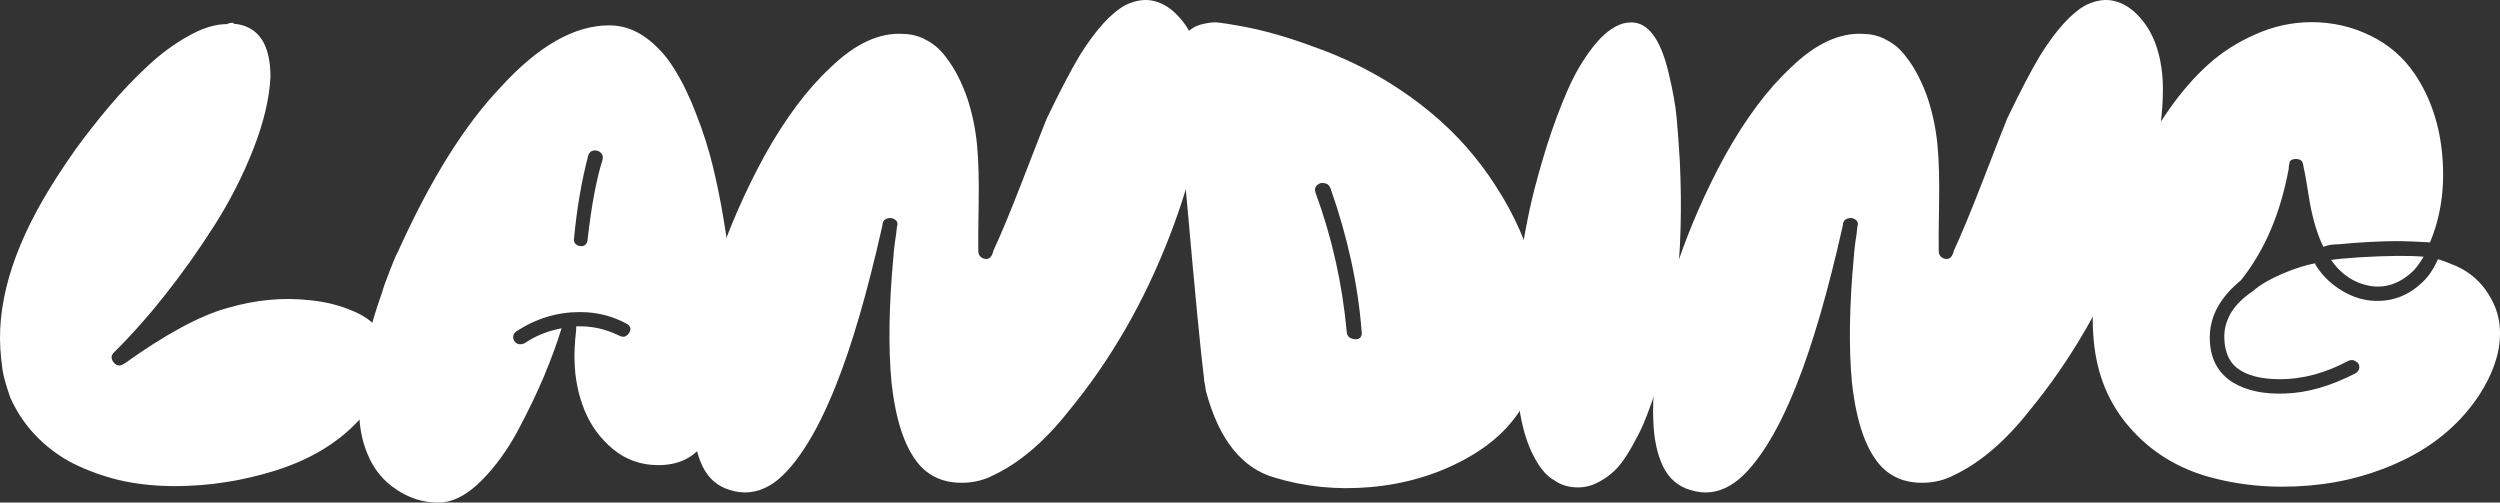
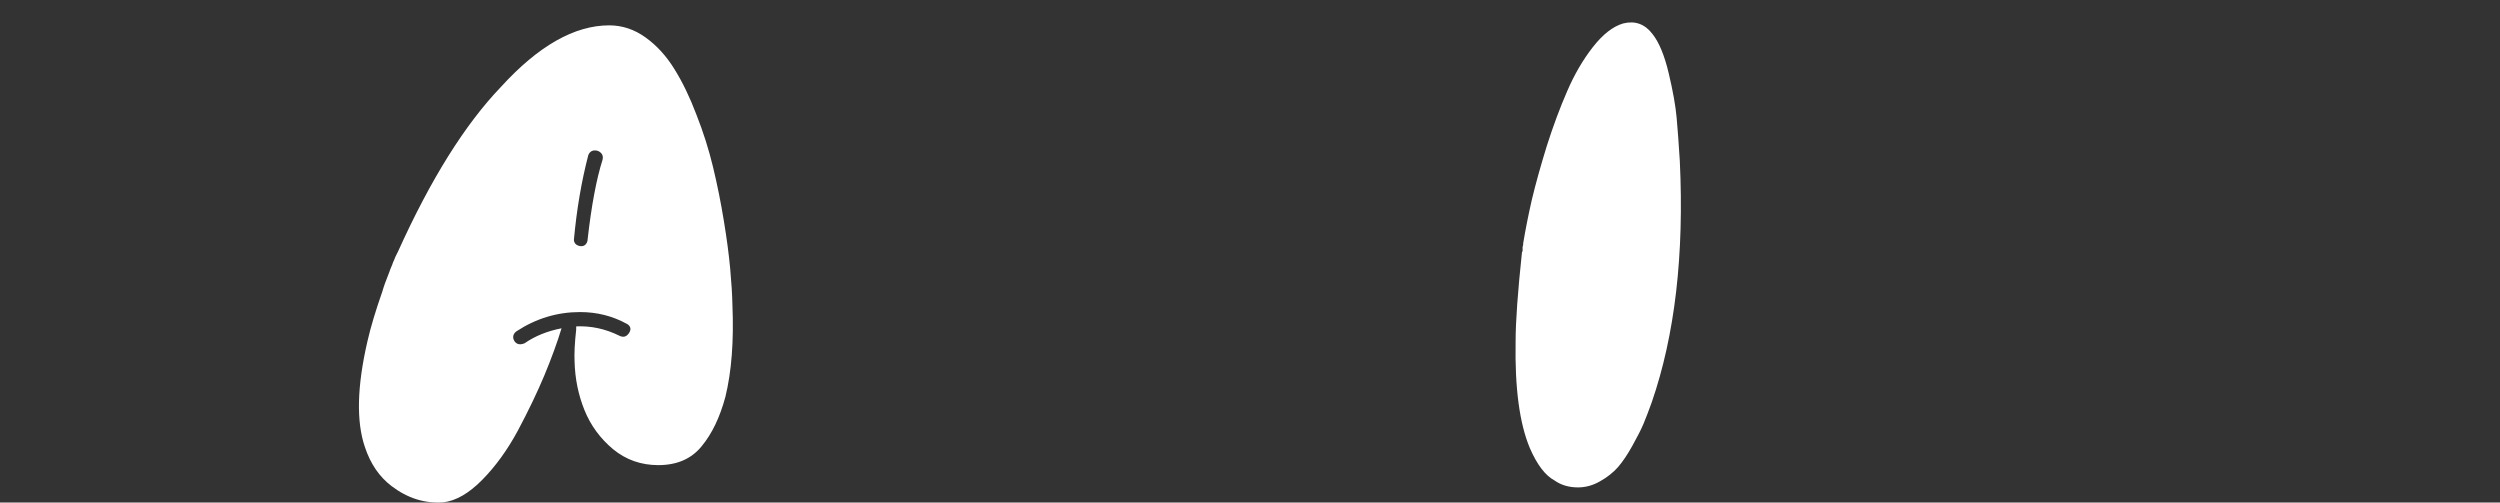
<svg xmlns="http://www.w3.org/2000/svg" viewBox="0 0 1312.592 263.852" fill="none">
  <rect x="0" y="0" width="1312.592" height="263.852" fill="#333333" stroke="none" />
-   <path d="M26.556 98.184C30.566 91.724 34.966 85.097 39.755 78.303C44.656 71.508 50.504 64.046 57.298 55.915C64.204 47.783 70.998 40.655 77.681 34.529C84.364 28.291 91.381 23.112 98.733 18.991C106.195 14.758 113.046 12.642 119.283 12.642C119.951 12.196 121.009 11.974 122.457 11.974C122.68 12.419 123.126 12.642 123.794 12.642H124.462C136.158 14.536 142.005 23.78 142.005 40.376C141.448 51.738 138.441 64.38 132.983 78.303C127.525 92.225 120.675 105.647 112.433 118.568C104.191 131.488 95.614 143.573 86.703 154.823C77.904 165.961 69.16 175.819 60.472 184.395L59.804 185.064C58.245 186.623 58.189 188.349 59.637 190.243C61.085 192.025 62.756 192.359 64.649 191.245C64.872 191.023 65.095 190.911 65.318 190.911C86.815 175.54 104.692 165.85 118.949 161.84C133.986 157.385 148.688 155.992 163.057 157.663C170.965 158.443 178.428 160.336 185.445 163.344C192.462 166.24 197.697 170.528 201.15 176.209C203.266 179.773 204.324 183.671 204.324 187.904C204.436 192.136 203.6 196.313 201.818 200.435C200.147 204.444 198.143 208.176 195.803 211.628C193.464 215.081 190.791 218.311 187.784 221.319C177.091 232.68 162.89 241.201 145.18 246.881C127.47 252.45 109.704 255.234 91.883 255.234C82.749 255.234 73.95 254.399 65.485 252.73C57.131 250.947 49.056 248.274 41.259 244.71C33.462 241.145 26.445 236.3 20.207 230.174C13.97 224.048 9.013 216.864 5.338 208.621C3.11 202.05 1.774 197.26 1.328 194.253C1.217 193.584 1.105 192.638 0.994 191.412C0.882 190.187 0.771 189.24 0.66 188.572C-2.57 161.506 6.062 131.377 26.556 98.184Z" fill="white" />
  <path d="M384.551 160.169C385.331 178.993 384.106 195.032 380.877 208.287C377.979 219.091 373.802 227.779 368.346 234.351C362.999 240.922 355.425 244.208 345.623 244.208C336.602 244.208 328.693 241.424 321.899 235.854C315.105 230.174 310.093 223.324 306.861 215.304C303.631 207.285 301.906 198.82 301.681 189.909C301.459 185.676 301.739 180.051 302.519 173.034V171.363C310.315 171.029 317.834 172.644 325.073 176.209C327.188 177.322 328.915 176.877 330.253 174.872C331.478 172.978 331.2 171.419 329.418 170.194C329.305 170.194 329.195 170.138 329.083 170.027C321.621 165.906 313.432 163.845 304.523 163.845C292.605 163.845 281.521 167.187 271.275 173.87C269.937 174.761 269.325 175.93 269.438 177.378C269.66 178.715 270.327 179.717 271.442 180.386C272.555 180.942 273.892 180.887 275.452 180.219C280.909 176.431 287.37 173.814 294.832 172.366C292.605 179.717 289.598 187.96 285.811 197.093C282.024 206.115 277.402 215.75 271.942 225.997C266.485 236.133 260.249 244.765 253.229 251.895C246.213 259.021 239.363 262.976 232.68 263.756C222.99 264.423 213.968 261.583 205.614 255.234C199.154 250.335 194.476 243.484 191.58 234.685C187.013 221.319 187.459 202.829 192.916 179.216C194.587 171.865 197.205 163.121 200.769 152.985C201.326 150.869 202.607 147.304 204.612 142.292C204.723 141.847 205.002 141.123 205.447 140.12C205.893 139.118 206.171 138.394 206.282 137.948C206.505 137.391 206.728 136.89 206.951 136.445C207.174 135.888 207.396 135.331 207.619 134.774L208.956 132.101C226.109 94.119 244.153 65.271 263.088 45.556C282.691 24.059 301.626 13.31 319.894 13.31C326.688 13.31 333.037 15.427 338.939 19.659C344.843 23.892 349.91 29.461 354.145 36.367C358.377 43.161 362.219 51.125 365.671 60.258C369.235 69.28 372.133 78.414 374.36 87.659C376.587 96.904 378.482 106.315 380.042 115.895C381.599 125.362 382.714 133.772 383.381 141.123C384.051 148.363 384.441 154.712 384.551 160.169ZM308.868 81.477C305.303 95.177 302.796 109.88 301.349 125.585C301.236 126.587 301.571 127.478 302.351 128.258C303.241 128.926 304.188 129.26 305.191 129.26C306.193 129.26 306.973 128.926 307.53 128.258C308.198 127.478 308.533 126.587 308.533 125.585C310.538 107.875 313.155 93.952 316.384 83.816C316.719 82.368 316.442 81.198 315.549 80.308C314.66 79.416 313.6 78.971 312.375 78.971C310.705 78.971 309.535 79.806 308.868 81.477Z" fill="white" />
-   <path d="M631.274 43.05C632.054 65.326 626.375 92.17 614.233 123.58C600.868 158.332 583.157 189.073 561.102 215.805C548.629 231.622 535.54 242.816 521.84 249.387C515.938 252.507 509.421 253.842 502.292 253.397C495.165 252.952 489.149 250.39 484.249 245.712C475.783 237.247 470.381 222.154 468.044 200.435C466.371 182.279 466.706 160.504 469.046 135.108C469.156 133.215 469.436 130.542 469.881 127.088C470.438 123.636 470.771 121.074 470.883 119.403C470.883 118.957 470.993 118.512 471.216 118.067C471.328 116.73 470.771 115.727 469.546 115.059C468.431 114.391 467.206 114.279 465.871 114.725C464.534 115.059 463.699 115.95 463.364 117.398V118.067C455.455 153.375 447.214 181.666 438.637 202.941C433.403 215.972 428.056 226.665 422.599 235.019C416.25 244.821 410.068 251.447 404.054 254.902C397.37 258.799 390.408 259.579 383.169 257.239C376.707 255.347 371.918 251.17 368.801 244.71C365.793 238.361 364.121 230.452 363.789 220.985C363.454 216.195 363.789 206.394 364.791 191.579C367.351 172.756 371.195 155.213 376.317 138.951C382.889 119.459 391.243 100.412 401.379 81.811C412.295 62.208 423.824 46.781 435.965 35.531C448.996 22.834 461.862 16.93 474.558 17.821C478.902 17.933 482.912 19.047 486.589 21.163C490.376 23.168 493.606 25.952 496.278 29.517C499.062 33.081 501.347 36.701 503.129 40.376C505.022 44.052 506.691 48.062 508.141 52.406C510.591 60.091 512.206 68 512.986 76.131C513.766 84.262 514.043 94.732 513.821 107.541C513.598 120.239 513.543 128.314 513.653 131.767C513.653 133.772 514.6 135.108 516.495 135.776C518.5 136.333 519.947 135.665 520.837 133.772C521.285 132.88 521.507 132.212 521.507 131.767C525.517 123.19 530.751 110.548 537.213 93.84C543.672 77.133 547.794 66.607 549.576 62.263C556.48 47.895 562.272 36.812 566.952 29.016C575.528 15.315 583.66 6.46 591.344 2.45C596.691 0 601.647 -0.613 606.214 0.613C610.891 1.838 615.123 4.567 618.91 8.799C626.375 16.819 630.494 28.236 631.274 43.05Z" fill="white" />
-   <path d="M806.323 145.133C810.332 161.06 811.39 174.593 809.497 185.732C807.715 197.984 803.261 208.844 796.132 218.311C789.56 227.445 780.316 235.186 768.397 241.535C753.582 249.443 737.321 254.177 719.611 255.737C702.013 257.296 685.192 255.624 669.154 250.725C652.001 245.823 640.028 230.786 633.234 205.614C633.121 205.28 633.011 204.611 632.899 203.609C632.786 202.607 632.676 201.882 632.564 201.437C632.564 201.325 632.509 201.103 632.399 200.769C632.286 200.435 632.231 200.212 632.231 200.1V199.432C630.449 185.175 627.497 154.712 623.375 108.042C622.817 102.139 622.04 93.562 621.038 82.312C620.145 70.951 619.42 62.542 618.865 57.084C618.753 55.636 618.475 53.074 618.028 49.399C617.583 45.723 617.251 42.771 617.026 40.544C616.916 38.205 616.916 35.531 617.026 32.524C617.138 29.405 617.696 26.621 618.698 24.17C619.7 21.608 621.093 19.381 622.875 17.487C625.212 15.037 628.054 13.422 631.396 12.642C634.736 11.862 637.411 11.584 639.415 11.807C641.53 12.029 644.817 12.531 649.272 13.31C661.858 15.427 675.446 19.214 690.039 24.671C712.762 32.691 733.144 44.163 751.187 59.089C764.553 70.116 775.971 83.036 785.438 97.85C795.017 112.553 801.978 128.314 806.323 145.133ZM690.707 101.192C699.283 124.471 704.74 148.808 707.08 174.204C707.192 176.431 708.472 177.712 710.922 178.047C713.152 178.381 714.486 177.601 714.934 175.707C715.044 175.262 715.044 174.761 714.934 174.204C713.039 149.588 707.582 124.471 698.558 98.853C698.003 97.294 696.943 96.402 695.386 96.18C693.936 95.845 692.657 96.18 691.542 97.182C690.429 98.184 690.149 99.521 690.707 101.192Z" fill="white" />
  <path d="M881.961 84.484C884.301 133.716 879.399 175.93 867.258 211.127C865.698 215.471 864.251 219.258 862.913 222.488C861.579 225.607 859.629 229.45 857.067 234.017C854.617 238.472 852.11 242.203 849.548 245.211C846.988 248.107 843.813 250.612 840.026 252.73C836.349 254.844 832.507 255.904 828.498 255.904C823.708 255.904 819.586 254.679 816.134 252.227C811.345 249.666 807.055 244.041 803.268 235.353C797.811 222.433 795.304 203.72 795.752 179.216C795.752 168.969 796.864 153.375 799.091 132.435C799.314 132.212 799.426 131.878 799.426 131.432V129.595C799.649 129.149 799.761 128.481 799.761 127.59C800.873 120.795 802.378 113.221 804.271 104.868C806.275 96.514 808.893 87.102 812.125 76.632C815.464 66.162 819.029 56.583 822.816 47.895C826.603 39.096 831.115 31.354 836.349 24.671C841.584 17.988 846.875 13.867 852.222 12.308C858.459 10.749 863.583 12.586 867.593 17.821C871.045 22.165 873.887 29.016 876.114 38.372C878.342 47.728 879.734 55.525 880.291 61.762C880.846 67.888 881.404 75.462 881.961 84.484Z" fill="white" />
-   <path d="M1135.536 43.05C1136.313 65.326 1130.634 92.17 1118.493 123.58C1105.127 158.332 1087.416 189.073 1065.364 215.805C1052.888 231.622 1039.8 242.816 1026.101 249.387C1020.197 252.507 1013.68 253.842 1006.551 253.397C999.425 252.952 993.41 250.39 988.508 245.712C980.044 237.247 974.64 222.154 972.303 200.435C970.631 182.279 970.965 160.504 973.305 135.108C973.415 133.215 973.695 130.542 974.14 127.088C974.698 123.636 975.03 121.074 975.142 119.403C975.142 118.957 975.252 118.512 975.477 118.067C975.587 116.73 975.03 115.727 973.805 115.059C972.693 114.391 971.468 114.279 970.131 114.725C968.793 115.059 967.958 115.95 967.623 117.398V118.067C959.717 153.375 951.473 181.666 942.896 202.941C937.662 215.972 932.315 226.665 926.858 235.019C920.509 244.821 914.327 251.447 908.313 254.902C901.629 258.799 894.667 259.579 887.428 257.239C880.969 255.347 876.177 251.17 873.06 244.71C870.053 238.361 868.38 230.452 868.048 220.985C867.713 216.195 868.048 206.394 869.05 191.579C871.612 172.756 875.454 155.213 880.579 138.951C887.151 119.459 895.502 100.412 905.638 81.811C916.555 62.208 928.083 46.781 940.224 35.531C953.255 22.834 966.121 16.93 978.817 17.821C983.162 17.933 987.171 19.047 990.848 21.163C994.635 23.168 997.865 25.952 1000.537 29.517C1003.322 33.081 1005.606 36.701 1007.389 40.376C1009.281 44.052 1010.953 48.062 1012.4 52.406C1014.85 60.091 1016.465 68 1017.245 76.131C1018.025 84.262 1018.302 94.732 1018.08 107.541C1017.857 120.239 1017.802 128.314 1017.915 131.767C1017.915 133.772 1018.86 135.108 1020.754 135.776C1022.759 136.333 1024.207 135.665 1025.099 133.772C1025.544 132.88 1025.766 132.212 1025.766 131.767C1029.776 123.19 1035.01 110.548 1041.472 93.84C1047.931 77.133 1052.053 66.607 1053.835 62.263C1060.74 47.895 1066.531 36.812 1071.211 29.016C1079.787 15.315 1087.919 6.46 1095.603 2.45C1100.95 0 1105.907 -0.613 1110.474 0.613C1115.151 1.838 1119.385 4.567 1123.172 8.799C1130.634 16.819 1134.756 28.236 1135.536 43.05Z" fill="white" />
-   <path d="M1290.199 139.953C1297.106 143.183 1302.563 148.029 1306.573 154.489C1310.695 160.949 1312.699 167.855 1312.587 175.206C1312.587 185.453 1308.912 196.258 1301.561 207.619C1292.204 221.653 1279.563 232.68 1263.635 240.7C1247.817 248.608 1230.832 253.342 1212.676 254.902C1193.406 256.572 1175.196 254.902 1158.043 249.889C1141 244.765 1127.022 235.465 1116.108 221.987C1105.859 209.29 1100.18 193.919 1099.065 175.875C1098.285 165.627 1099.01 155.38 1101.237 145.133C1103.465 134.774 1106.807 123.357 1111.261 110.882C1114.716 101.526 1118.613 92.504 1122.957 83.816C1127.302 75.128 1132.648 66.273 1138.995 57.251C1145.344 48.229 1152.084 40.488 1159.213 34.028C1166.452 27.456 1174.806 22.11 1184.275 17.988C1193.741 13.756 1203.542 11.64 1213.679 11.64C1224.595 11.64 1234.841 13.979 1244.42 18.657C1254.111 23.335 1261.963 30.129 1267.977 39.04C1276.221 51.404 1281.011 65.828 1282.348 82.312C1283.683 98.797 1281.511 113.778 1275.831 127.256C1268.035 126.81 1262.575 126.587 1259.458 126.587C1249.989 126.587 1239.408 127.144 1227.712 128.258C1224.595 128.258 1221.978 128.703 1219.86 129.595C1216.853 123.58 1214.459 115.727 1212.676 106.037C1211.561 98.574 1210.394 91.947 1209.167 86.155C1208.834 84.373 1207.609 83.482 1205.492 83.482C1203.152 83.482 1201.983 84.373 1201.983 86.155C1201.76 86.601 1201.65 87.436 1201.65 88.661C1197.306 112.163 1188.952 131.655 1176.588 147.138C1165.672 156.048 1160.215 166.073 1160.215 177.211C1160.215 187.792 1164.225 195.645 1172.244 200.769C1179.485 205.113 1188.617 207.062 1199.645 206.616C1211.229 206.282 1223.538 202.774 1236.568 196.091C1238.016 195.199 1238.741 194.141 1238.741 192.916C1238.851 191.579 1238.238 190.521 1236.903 189.742C1235.676 188.851 1234.284 188.795 1232.726 189.575C1220.808 195.923 1208.944 199.098 1197.138 199.098C1187.114 199.098 1179.595 197.149 1174.583 193.25C1171.241 190.689 1169.127 186.846 1168.234 181.722C1167.454 176.598 1167.844 172.143 1169.404 168.356C1171.409 162.676 1175.976 157.441 1183.105 152.651C1186.669 149.532 1191.681 146.581 1198.141 143.796C1204.712 141.012 1210.449 139.174 1215.349 138.283C1215.573 138.283 1215.683 138.505 1215.683 138.951C1218.581 143.74 1222.535 147.861 1227.547 151.315C1232.669 154.767 1237.961 156.884 1243.418 157.663C1253.889 159 1263.023 156.16 1270.819 149.143C1274.494 146.024 1277.559 141.68 1280.008 136.111C1282.458 136.779 1285.855 138.06 1290.199 139.953ZM1238.573 135.108C1253.499 134.217 1264.805 134.106 1272.489 134.774C1270.819 137.559 1269.205 139.842 1267.645 141.624C1260.628 148.641 1252.886 151.481 1244.42 150.145C1235.956 148.586 1229.104 144.019 1223.87 136.445C1226.99 135.999 1231.889 135.554 1238.573 135.108Z" fill="white" />
</svg>